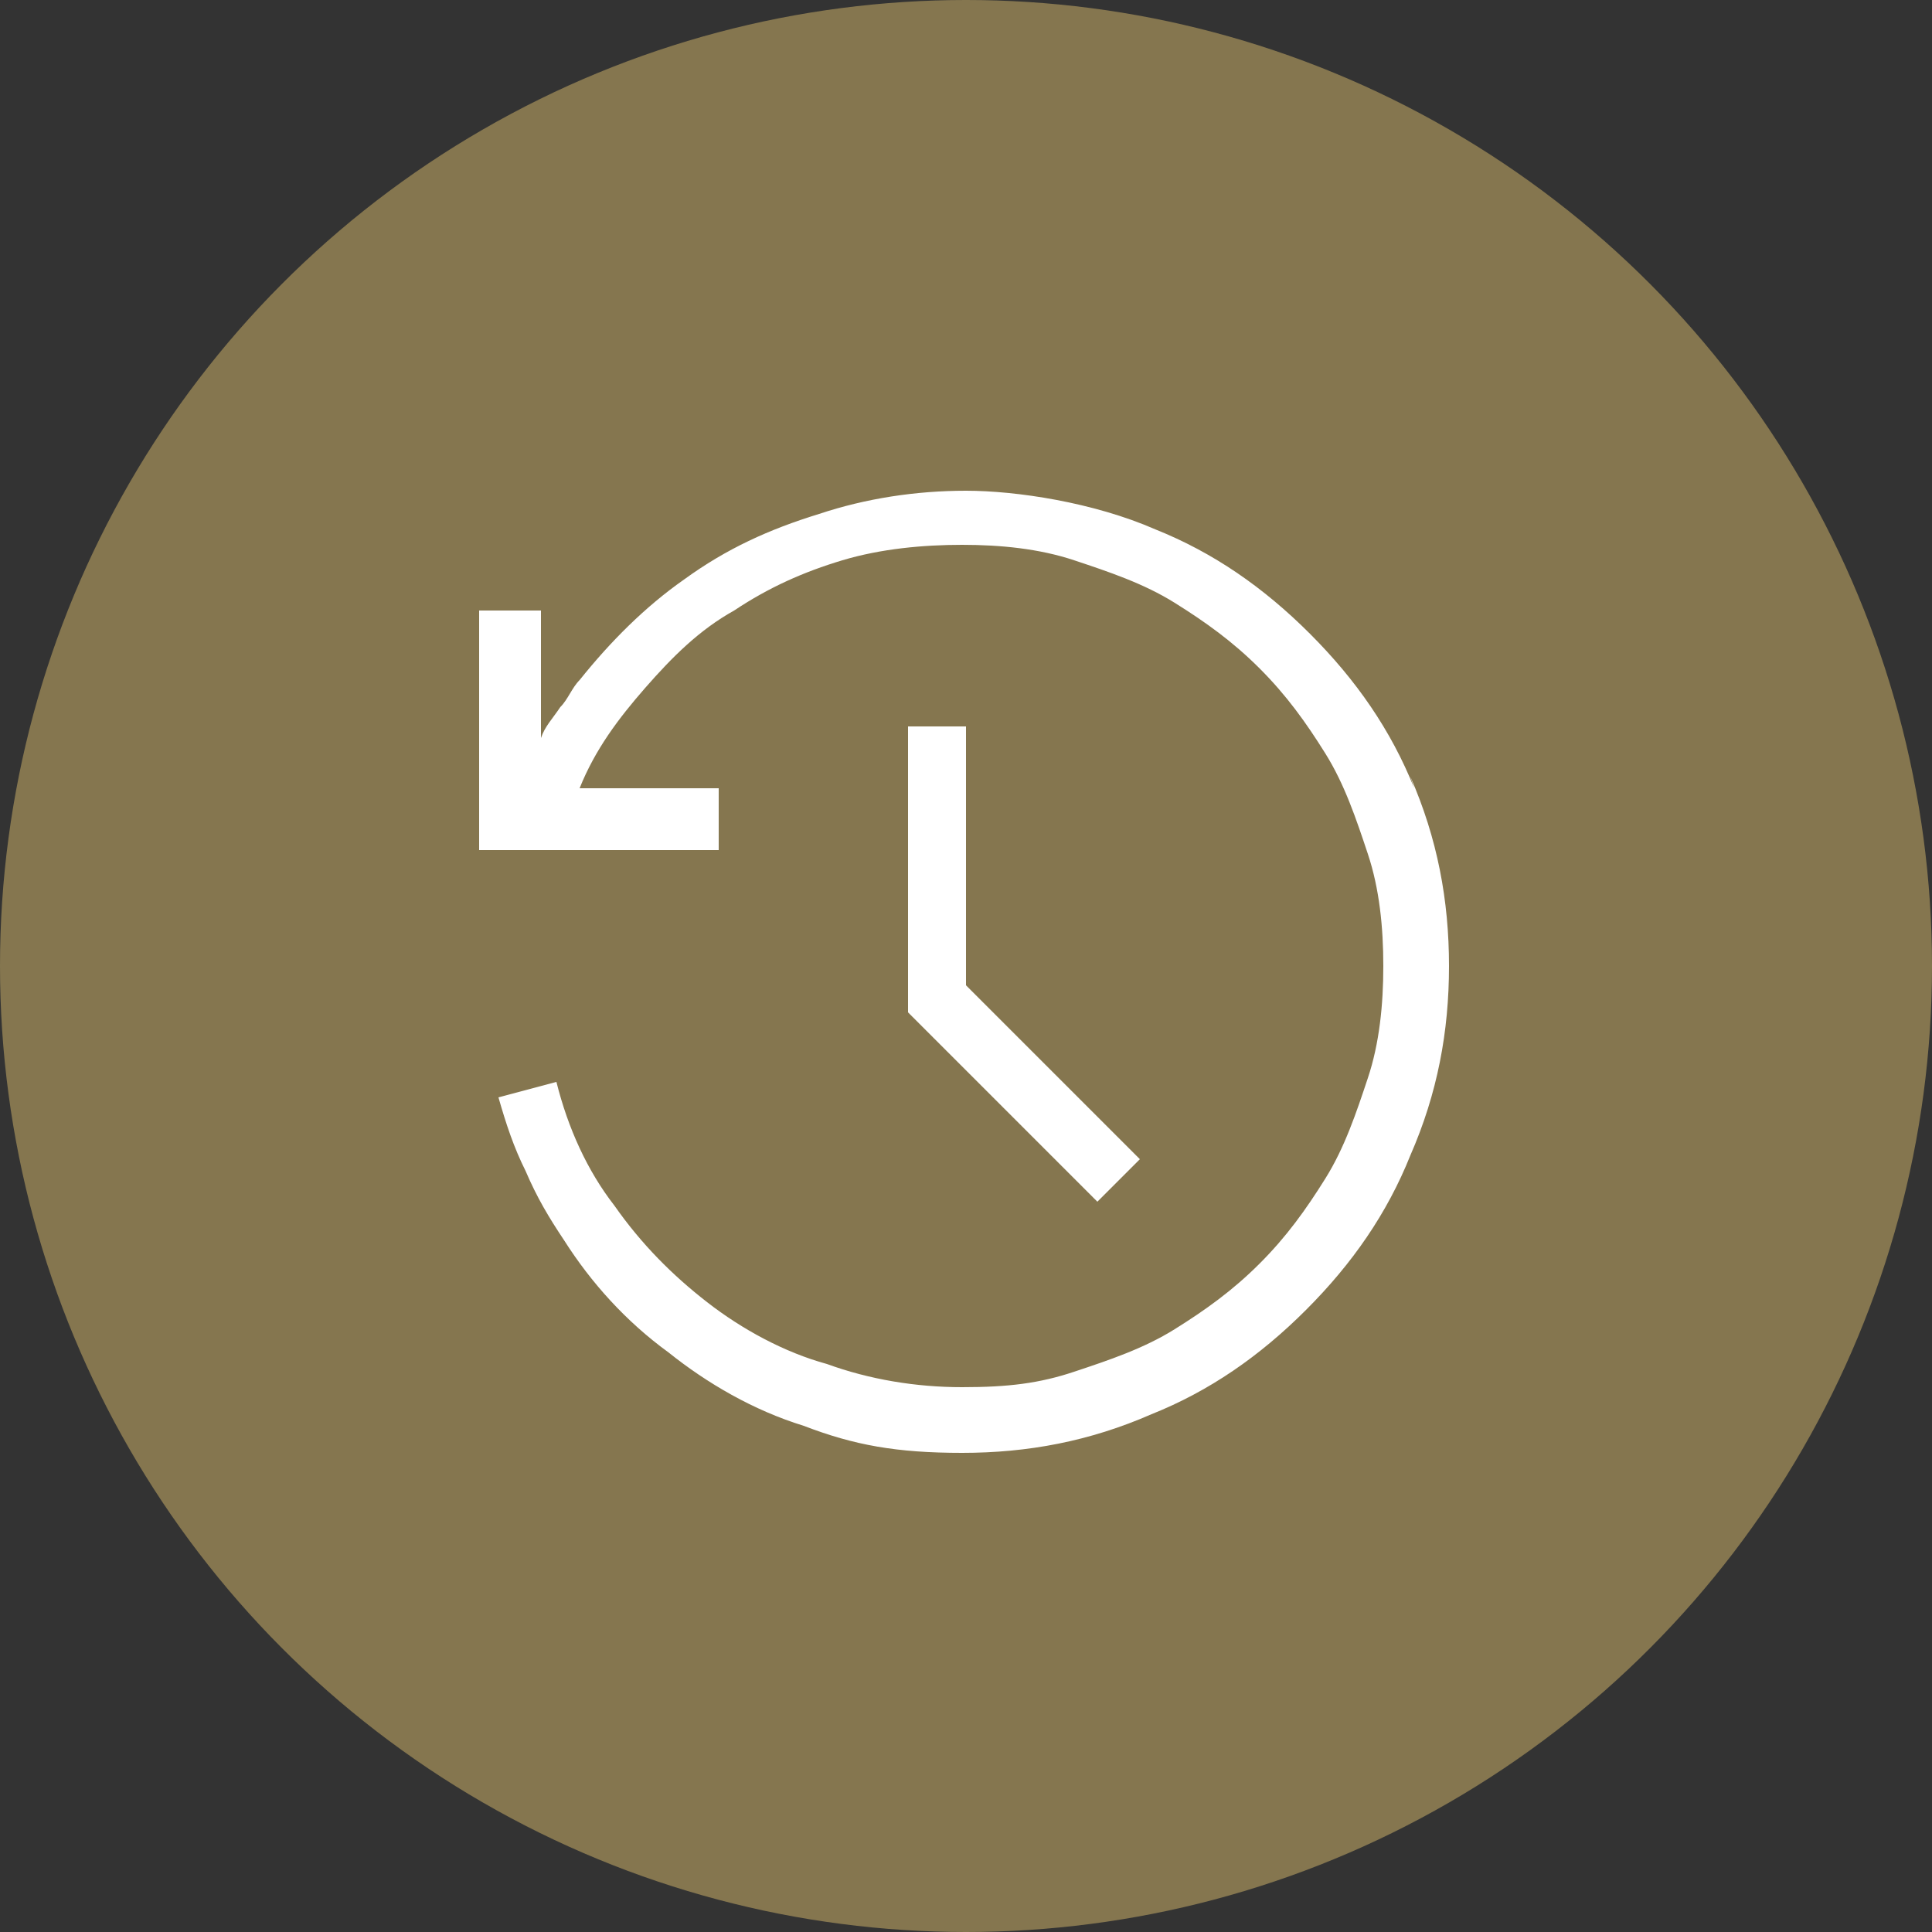
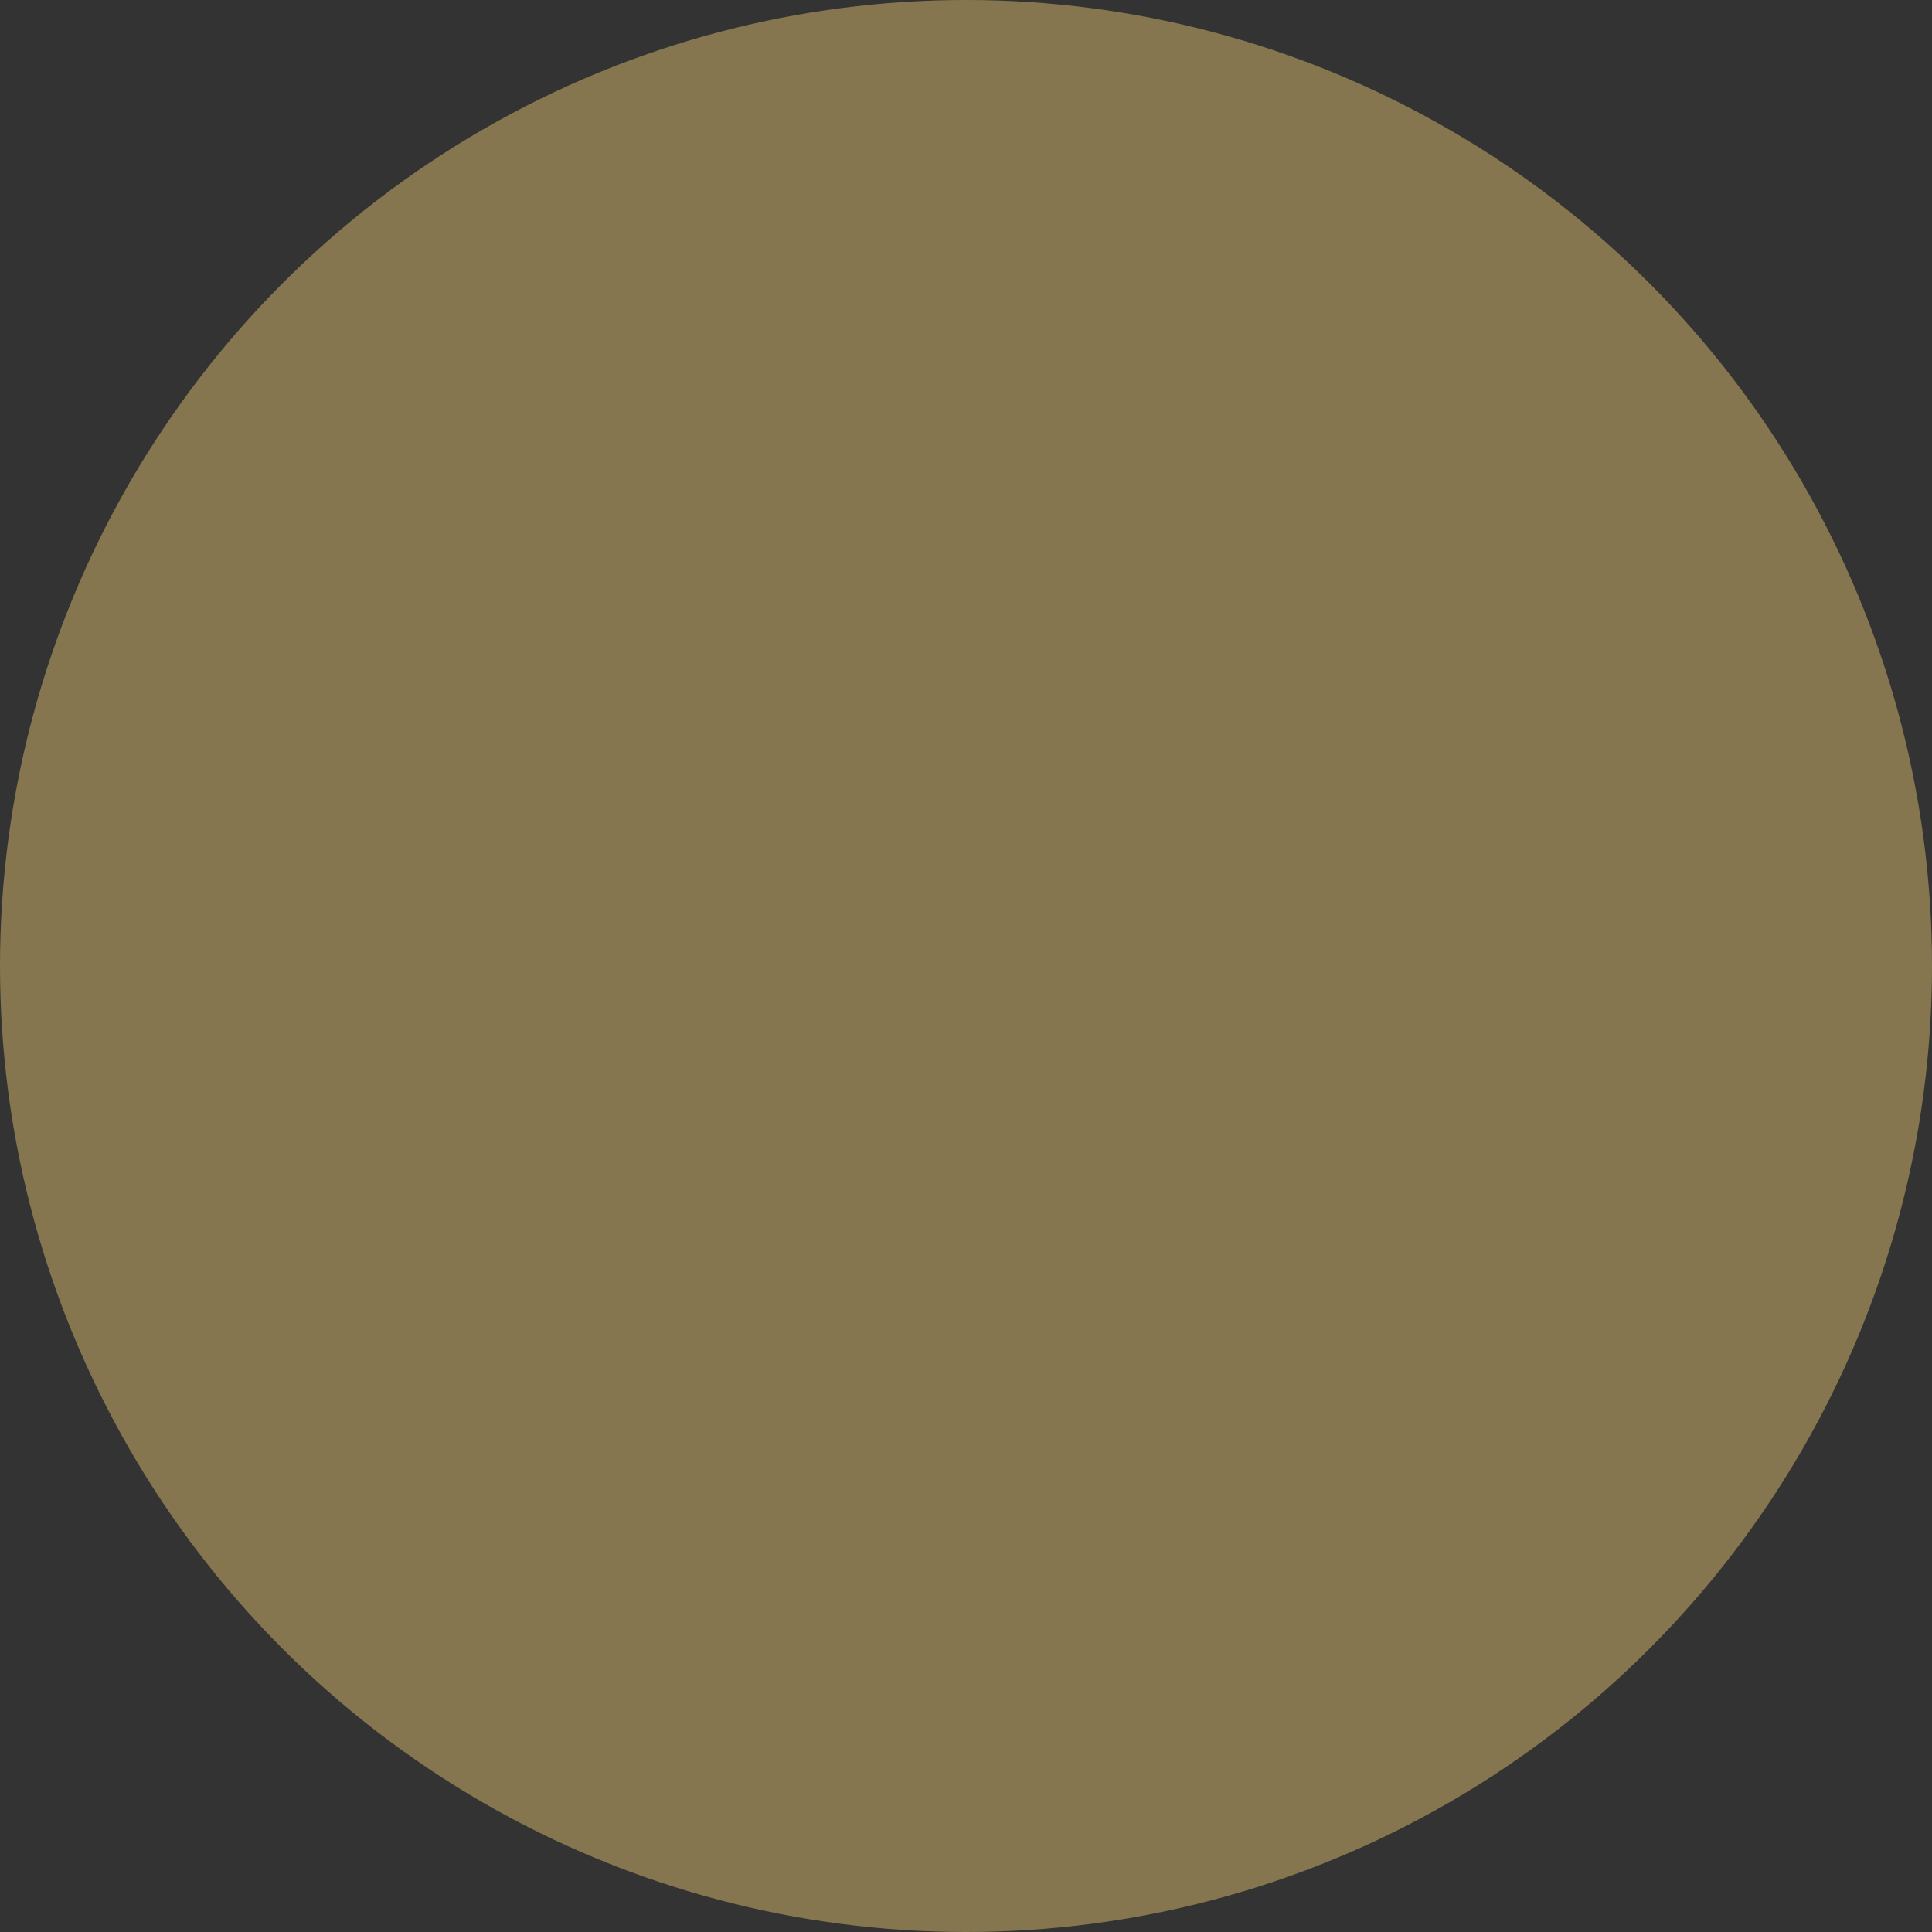
<svg xmlns="http://www.w3.org/2000/svg" id="Livello_1" data-name="Livello 1" version="1.1" viewBox="0 0 50 50">
  <rect x="0" y="0" width="50" height="50" fill="#333333" stroke="none" />
  <defs>
    <style>
      .cls-1 {
        fill: #fff;
        fill-rule: evenodd;
      }

      .cls-1, .cls-2 {
        stroke-width: 0px;
      }

      .cls-2 {
        fill: #85764f;
      }
    </style>
  </defs>
  <circle class="cls-2" cx="25" cy="25" r="25" />
-   <path class="cls-1" d="M36.5,20.1c.7,1.6,1,3.2,1,4.9s-.3,3.3-1,4.9c-.6,1.5-1.5,2.8-2.7,4-1.2,1.2-2.5,2.1-4,2.7-1.6.7-3.2,1-4.9,1s-2.8-.2-4.1-.7c-1.3-.4-2.5-1.1-3.5-1.9-1.1-.8-2-1.8-2.7-2.9-.4-.6-.7-1.1-1-1.8-.3-.6-.5-1.2-.7-1.9l1.5-.4c.3,1.2.8,2.3,1.5,3.2.7,1,1.5,1.8,2.4,2.5.9.7,2,1.3,3.1,1.6,1.1.4,2.3.6,3.5.6s2-.1,2.9-.4c.9-.3,1.8-.6,2.6-1.1.8-.5,1.5-1,2.2-1.7.7-.7,1.2-1.4,1.7-2.2.5-.8.8-1.7,1.1-2.6.3-.9.4-1.9.4-2.9s-.1-2-.4-2.9c-.3-.9-.6-1.8-1.1-2.6-.5-.8-1-1.5-1.7-2.2-.7-.7-1.4-1.2-2.2-1.7-.8-.5-1.7-.8-2.6-1.1-.9-.3-1.9-.4-2.9-.4s-2.1.1-3.1.4c-1,.3-1.9.7-2.8,1.3-.9.5-1.6,1.2-2.3,2-.7.8-1.3,1.6-1.7,2.6h3.6v1.6h-6.2v-6.2h1.6v3.3c.1-.3.3-.5.5-.8.2-.2.3-.5.5-.7.8-1,1.7-1.9,2.7-2.6,1.1-.8,2.2-1.3,3.5-1.7,1.2-.4,2.5-.6,3.8-.6s3.3.3,4.9,1c1.5.6,2.8,1.5,4,2.7,1.2,1.2,2.1,2.5,2.7,4ZM25,18.8v6.7l4.5,4.5-1.1,1.1-4.9-4.9v-7.4h1.6Z" />
</svg>